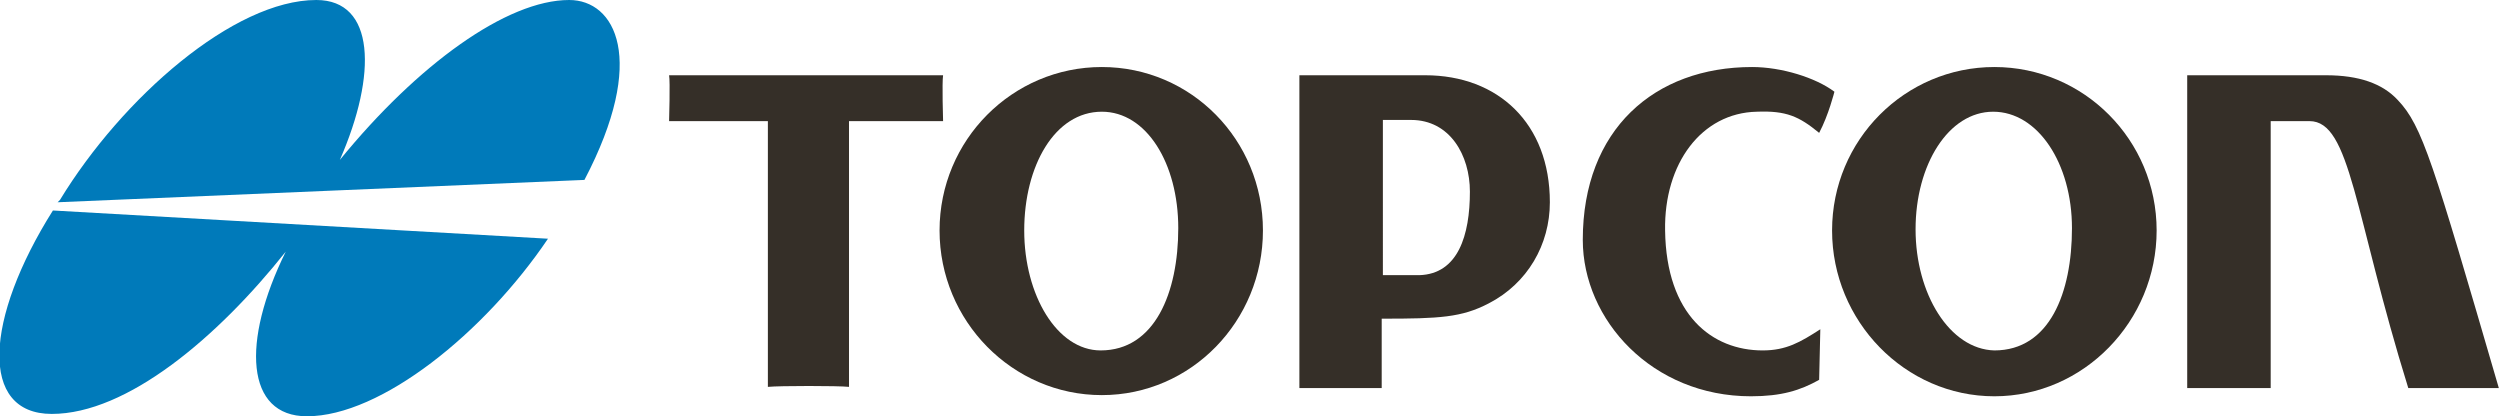
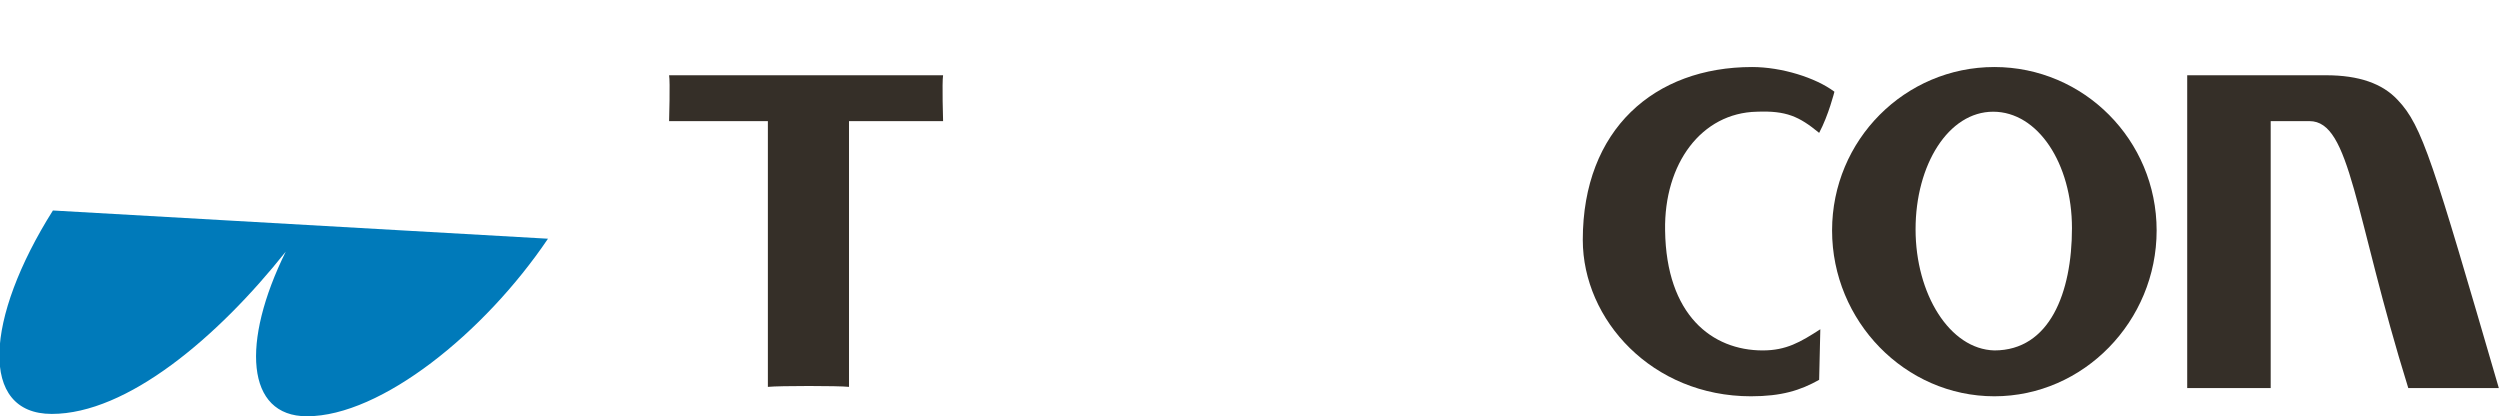
<svg xmlns="http://www.w3.org/2000/svg" version="1.1" id="Layer_1" x="0px" y="0px" viewBox="0 0 212.6 35.4" style="enable-background:new 0 0 212.6 35.4;" xml:space="preserve">
  <style type="text/css">
	.st0{fill:#007ABA;}
	.st1{fill:#352F28;}
	.st2{fill-rule:evenodd;clip-rule:evenodd;fill:#352F28;}
</style>
-   <path class="st0" d="M5.1,17C10.4,8.3,19.9,0,26.9,0c5,0,5.2,6.3,2,13.6C35.5,5.5,43.1,0,48.4,0c3.9,0,6.7,5,1.3,15.3L4.9,17.2  L5.1,17z" />
  <path class="st0" d="M46.6,20.3c-5.4,8-14.2,15.1-20.5,15.1c-5.2,0-5.6-6.3-1.8-14c-5.8,7.3-13.5,13.8-19.9,13.8  c-6.2,0-5.7-8.1,0.1-17.3L46.6,20.3z" />
  <path class="st1" d="M154.8,28c-1.7,1.1-2.9,1.8-4.9,1.8c-4.3,0-8.2-3-8.3-10.2c-0.1-5.7,3.1-10,7.8-10.1c2.5-0.1,3.6,0.4,5.3,1.8  c0.8-1.5,1.3-3.5,1.3-3.5c-1.6-1.2-4.5-2.1-7-2.1c-8.3,0-14.4,5.3-14.4,14.7c0,6.8,5.9,13.3,14.3,13.3c2.6,0,4.2-0.5,5.8-1.4  L154.8,28z" />
  <path class="st1" d="M186.2,33c0.5,0,6.4,0,6.9,0V10.3h3.3c3.5,0,3.8,7.9,8.4,22.7c1.3,0,7.7,0,7.7,0c-5.6-19.2-6.5-22.3-8.6-24.5  c-1.3-1.4-3.3-2.1-6.1-2.1h-11.8V33z" />
-   <path class="st2" d="M117.6,10.2l2.4,0c3.3,0,5,3,5,6.1c0,3.7-1,7-4.3,7.1c-0.8,0-2.3,0-3.1,0V10.2z M117.6,27.1  c4.8,0,6.7-0.1,9-1.3c3.3-1.7,5.2-5,5.2-8.6c0-6.7-4.4-10.8-10.6-10.8h-10.7V33h7V27.1z" />
  <path class="st1" d="M72.2,10.3l8,0c0,0-0.1-3.3,0-3.9H56.9c0.1,0.5,0,3.9,0,3.9l8.4,0v22.6c1-0.1,6-0.1,6.9,0V10.3z" />
-   <path class="st2" d="M79.9,19.6c0-7.7,6.2-13.9,13.8-13.9c7.6,0,13.7,6.2,13.7,13.9c0,7.7-6.1,14-13.7,14  C86.1,33.6,79.9,27.3,79.9,19.6 M87.1,19.6c0-5.5,2.6-10.1,6.6-10.1c3.8,0,6.5,4.4,6.5,9.9c0,5.5-2,10.4-6.6,10.4  C89.9,29.8,87.1,25.1,87.1,19.6" />
  <path class="st2" d="M155.8,19.6c0-7.7,6.2-13.9,13.8-13.9c7.6,0,13.8,6.2,13.8,13.9c0,7.7-6.2,14.1-13.8,14.1  C162,33.7,155.8,27.3,155.8,19.6 M162.9,19.5c0-5.5,2.8-10,6.6-10c3.8,0,6.7,4.4,6.7,9.9c0,5.5-1.9,10.4-6.6,10.4  C165.8,29.7,162.9,25,162.9,19.5" />
</svg>